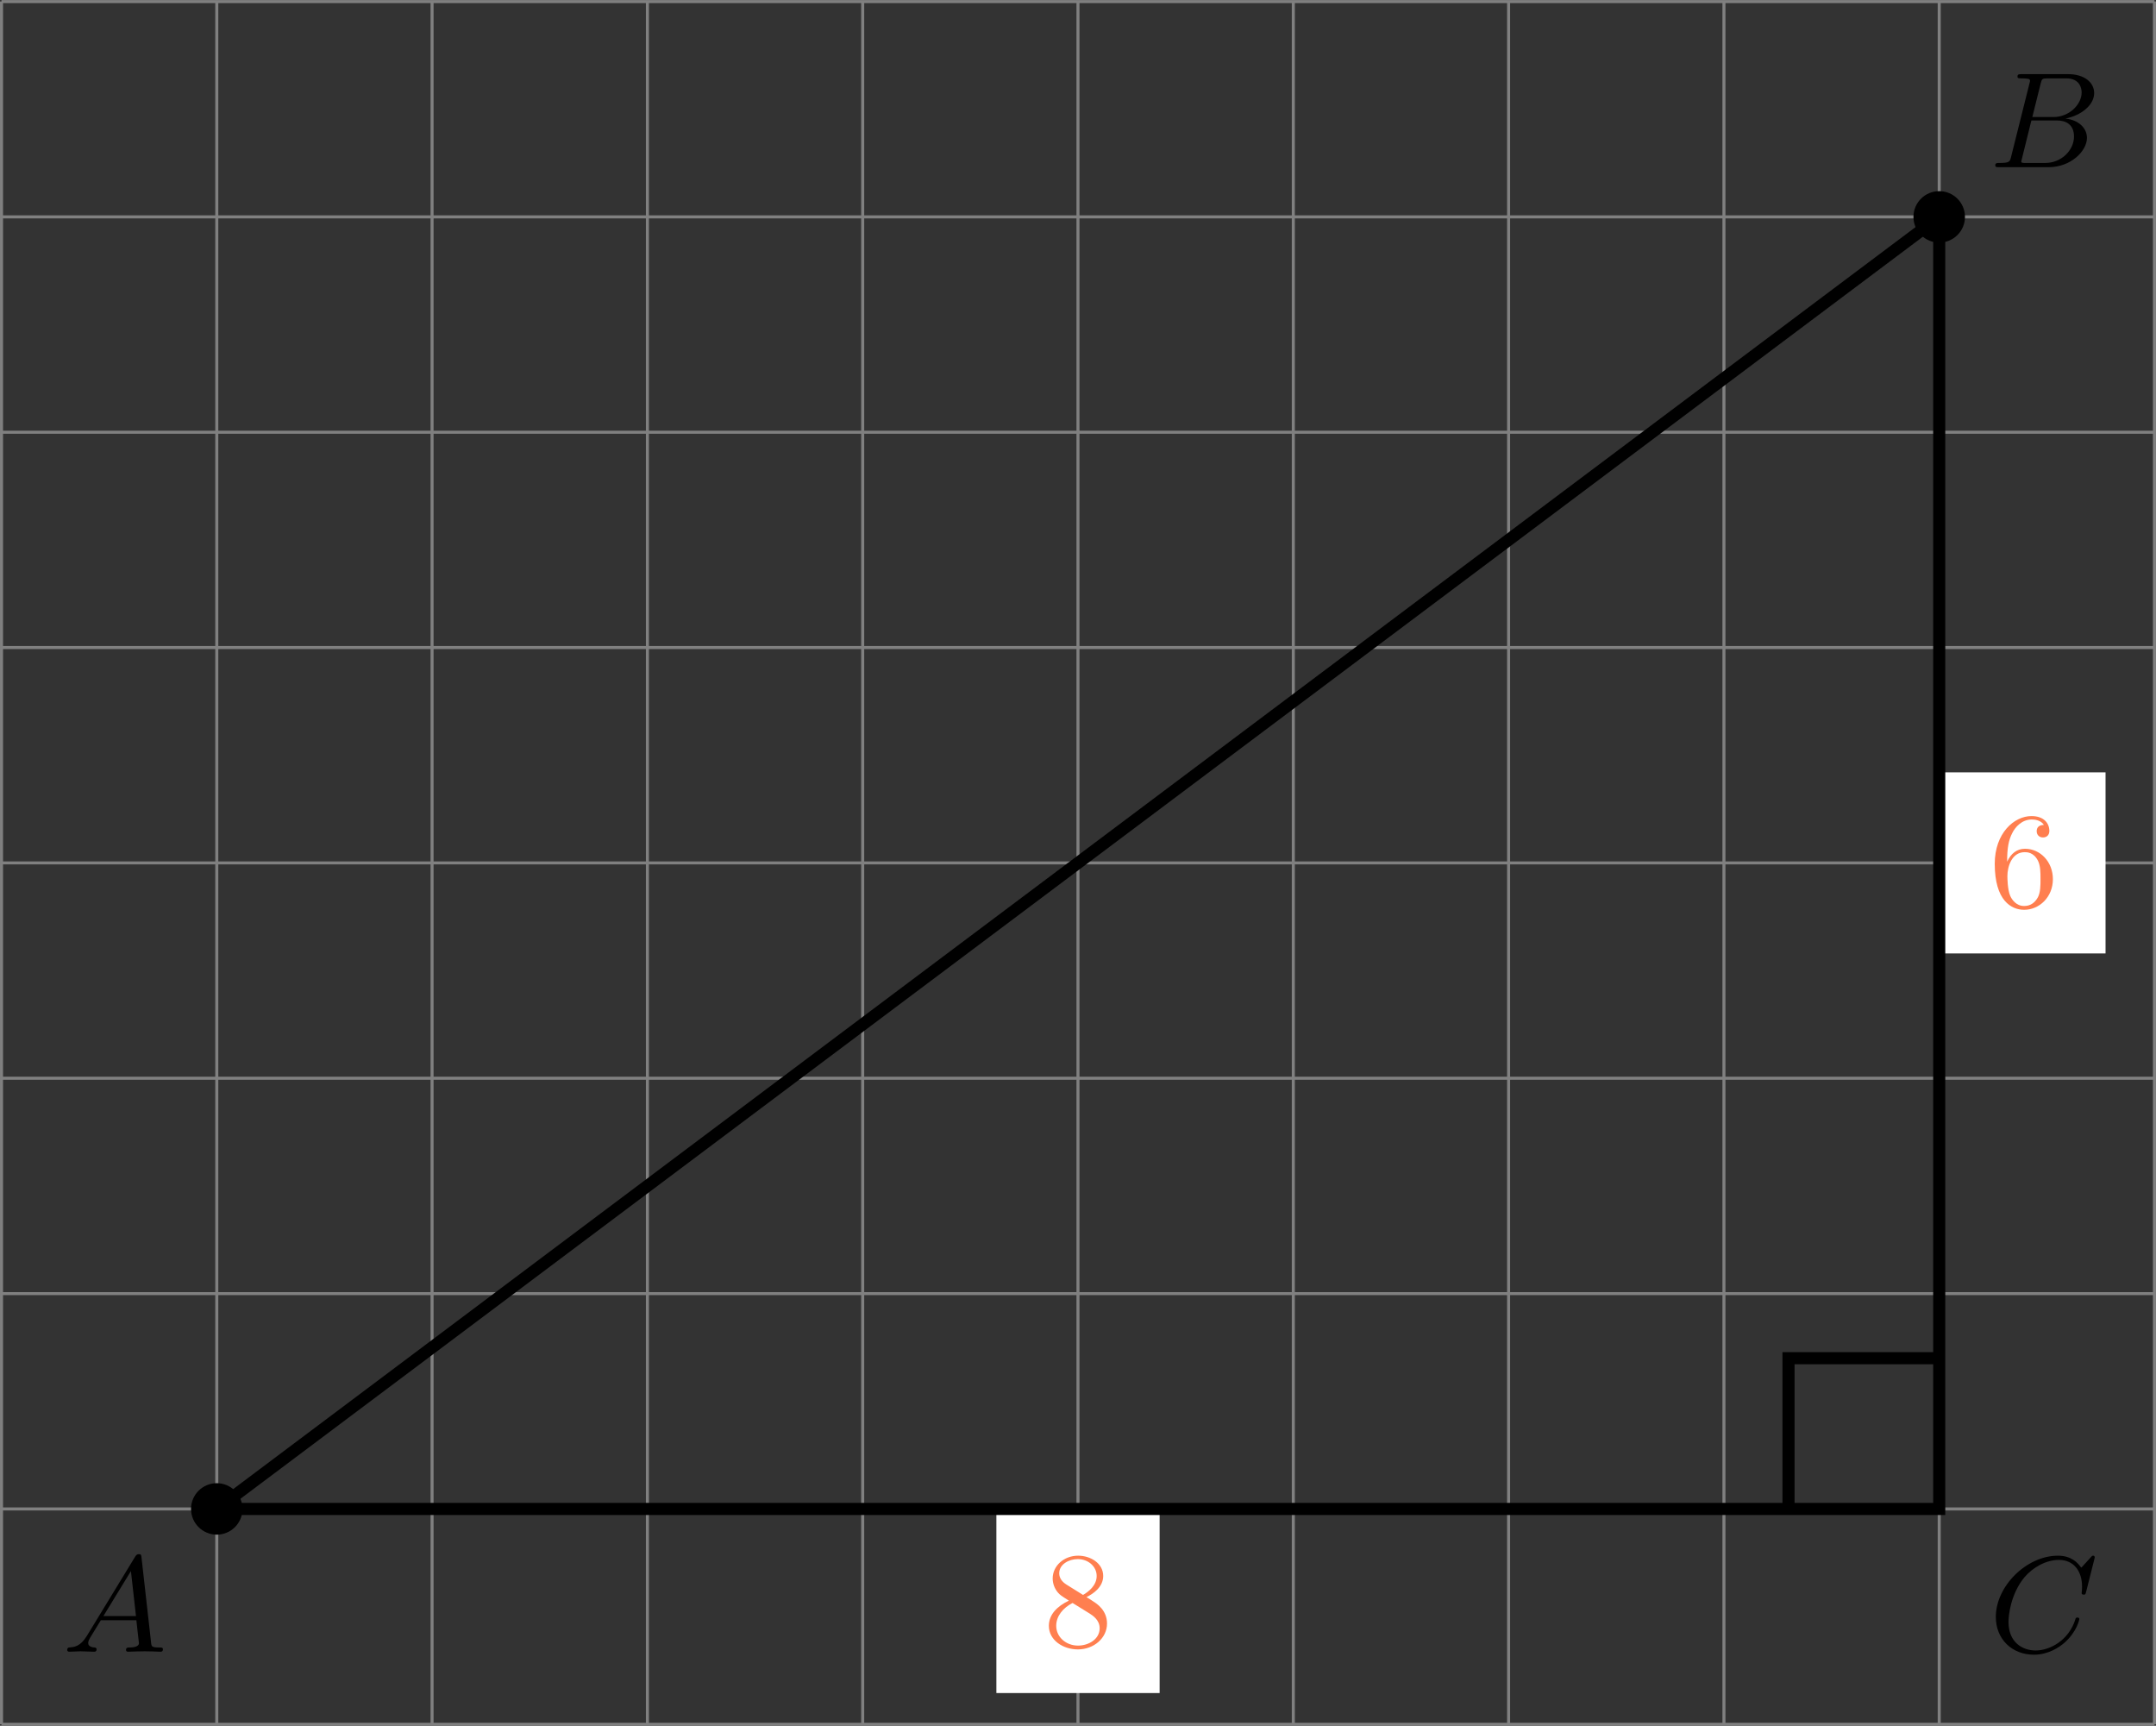
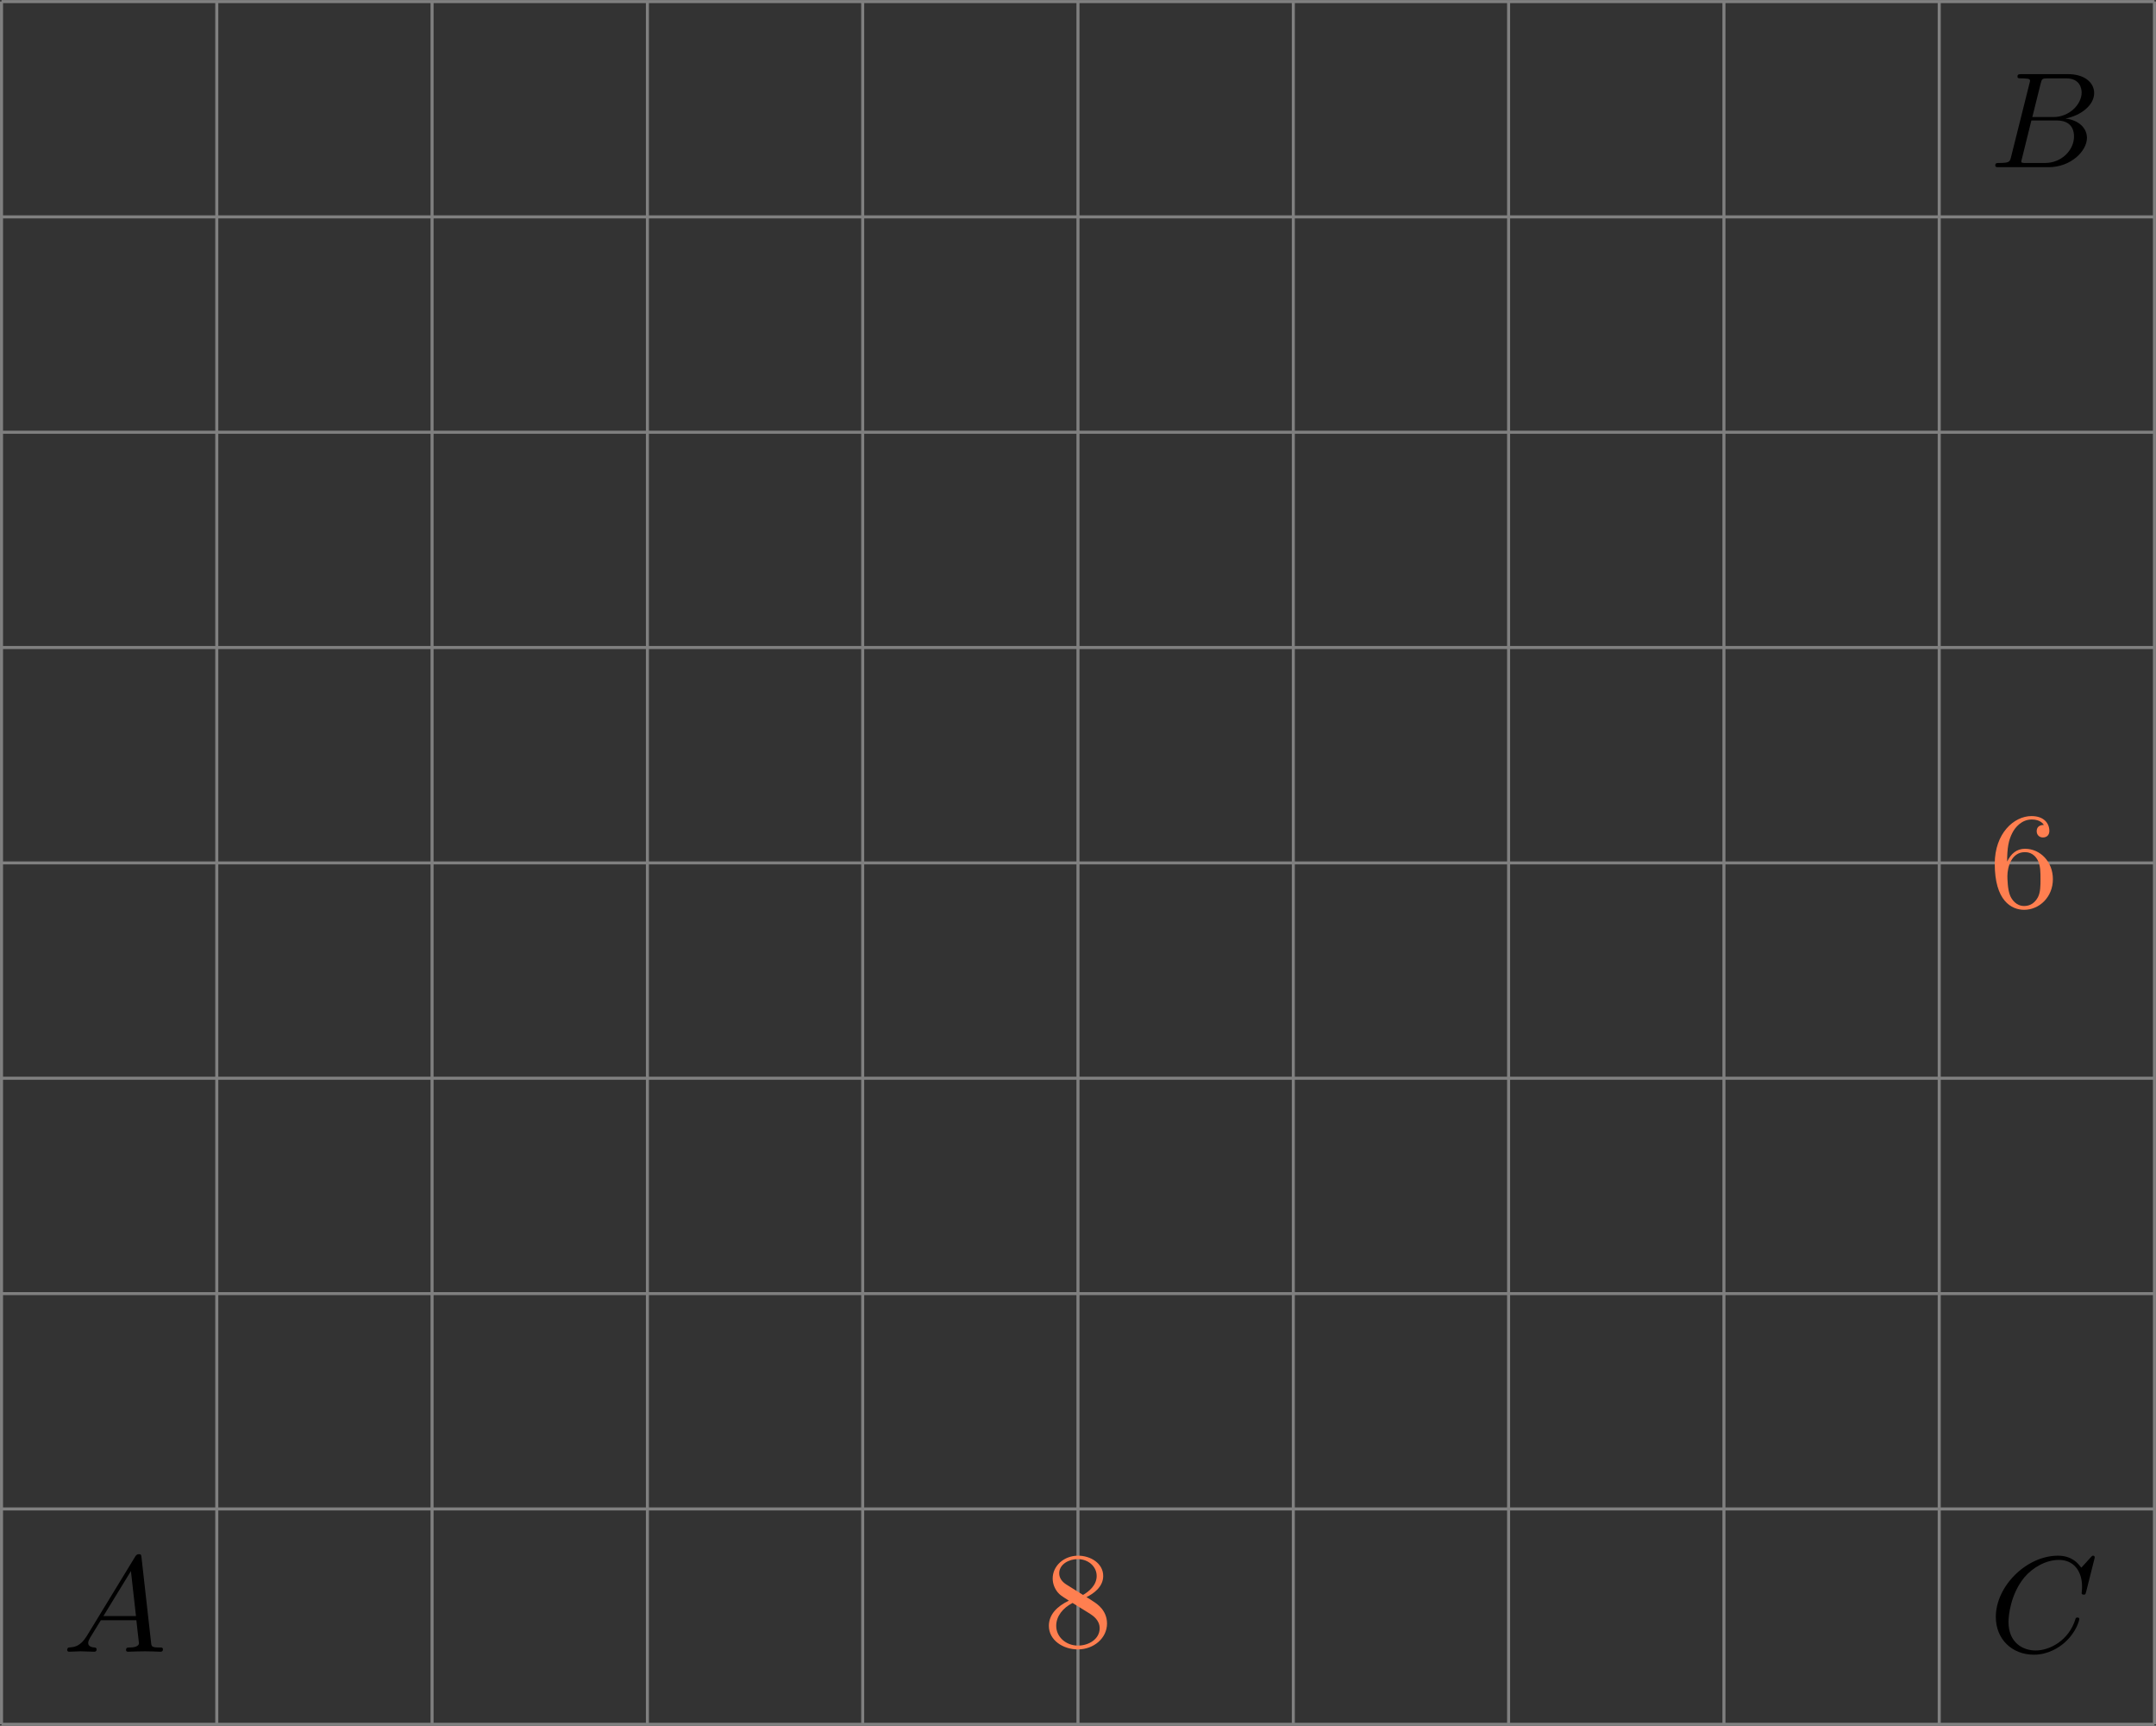
<svg xmlns="http://www.w3.org/2000/svg" xmlns:xlink="http://www.w3.org/1999/xlink" version="1.1" width="283.859pt" height="227.172pt" viewBox=".004 290.207 283.859 227.172">
  <rect x=".004" y="290.207" width="283.859" height="227.172" fill="#333333" stroke="none" />
  <defs>
    <clipPath id="clip1">
-       <path d="M.102 258.59V145.203H141.832V258.59ZM141.832 145.203" />
-     </clipPath>
+       </clipPath>
    <path id="g5-54" d="M1.201-2.968C1.201-3.882 1.3-4.394 1.542-4.86C1.722-5.227 2.161-5.747 2.824-5.747C3.004-5.747 3.416-5.712 3.622-5.389C3.291-5.389 3.147-5.218 3.147-4.976C3.147-4.743 3.309-4.564 3.56-4.564S3.981-4.725 3.981-4.994C3.981-5.496 3.622-5.972 2.806-5.972C1.65-5.972 .386-4.833 .386-2.833C.386-.403 1.479 .197 2.322 .197C3.318 .197 4.214-.637 4.214-1.82C4.214-2.959 3.389-3.82 2.376-3.82C1.838-3.82 1.453-3.506 1.201-2.968ZM2.313-.054C1.802-.054 1.506-.475 1.399-.735C1.228-1.139 1.219-1.883 1.219-2.026C1.219-2.627 1.497-3.596 2.358-3.596C2.502-3.596 2.941-3.596 3.228-3.04C3.398-2.699 3.398-2.26 3.398-1.829S3.398-.959 3.228-.628C2.95-.117 2.555-.054 2.313-.054Z" />
    <path id="g5-56" d="M1.542-4.071C1.273-4.241 1.067-4.483 1.067-4.815C1.067-5.398 1.695-5.747 2.286-5.747C2.977-5.747 3.533-5.263 3.533-4.636S2.995-3.596 2.636-3.389L1.542-4.071ZM2.86-3.246C3.309-3.461 3.963-3.909 3.963-4.636C3.963-5.478 3.12-5.972 2.313-5.972C1.372-5.972 .637-5.299 .637-4.474C.637-4.133 .762-3.811 .977-3.551C1.13-3.38 1.184-3.344 1.704-3.013C.915-2.636 .386-2.089 .386-1.354C.386-.403 1.327 .197 2.295 .197C3.335 .197 4.214-.538 4.214-1.506C4.214-2.376 3.551-2.806 3.327-2.95C3.228-3.022 2.968-3.183 2.86-3.246ZM1.946-2.86L3.075-2.161C3.282-2.026 3.73-1.739 3.73-1.193C3.73-.484 3.013-.054 2.304-.054C1.524-.054 .87-.61 .87-1.354C.87-2 1.318-2.537 1.946-2.86Z" />
    <path id="g2-65" d="M1.632-1.049C1.193-.332 .798-.305 .439-.278C.377-.269 .332-.197 .332-.117C.332-.063 .368 0 .457 0C.628 0 1.049-.027 1.219-.027C1.417-.027 1.901 0 2.098 0C2.152 0 2.268 0 2.268-.161C2.268-.269 2.161-.278 2.134-.278C2.053-.287 1.713-.305 1.713-.574C1.713-.699 1.811-.87 1.838-.915L2.546-2.071H4.887C4.914-1.865 4.94-1.56 4.967-1.336C5.003-.986 5.057-.592 5.057-.565C5.057-.43 4.932-.278 4.411-.278C4.322-.278 4.205-.278 4.205-.117C4.205-.018 4.277 0 4.34 0C4.51 0 4.725-.018 4.905-.018S5.299-.027 5.443-.027C5.738-.027 5.756-.027 5.972-.018C6.115-.009 6.321 0 6.465 0C6.519 0 6.635 0 6.635-.161C6.635-.278 6.536-.278 6.429-.278C5.891-.278 5.882-.341 5.855-.601L5.227-6.178C5.209-6.375 5.2-6.42 5.048-6.42C4.923-6.42 4.869-6.357 4.797-6.241L1.632-1.049ZM2.717-2.349L4.528-5.308L4.86-2.349H2.717Z" />
    <path id="g2-66" d="M1.462-.681C1.381-.359 1.363-.278 .69-.278C.52-.278 .421-.278 .421-.117C.421 0 .511 0 .672 0H3.936C5.389 0 6.456-1.058 6.456-1.928C6.456-2.564 5.927-3.102 5.039-3.201C6.061-3.398 6.931-4.08 6.931-4.878C6.931-5.577 6.285-6.124 5.218-6.124H2.152C1.991-6.124 1.883-6.124 1.883-5.963C1.883-5.846 1.964-5.846 2.152-5.846C2.188-5.846 2.349-5.846 2.493-5.828C2.645-5.81 2.708-5.792 2.708-5.694C2.708-5.649 2.699-5.613 2.672-5.514L1.462-.681ZM2.86-3.3L3.407-5.496C3.488-5.819 3.506-5.846 3.882-5.846H5.093C6.025-5.846 6.106-5.138 6.106-4.914C6.106-4.116 5.272-3.3 4.259-3.3H2.86ZM2.43-.278C2.304-.278 2.286-.278 2.251-.287C2.161-.296 2.134-.305 2.134-.368C2.134-.395 2.134-.412 2.179-.574L2.798-3.075H4.483C5.039-3.075 5.604-2.833 5.604-2.017C5.604-1.13 4.788-.278 3.712-.278H2.43Z" />
    <path id="g2-67" d="M6.94-6.079C6.967-6.187 6.967-6.205 6.967-6.223C6.967-6.232 6.958-6.321 6.859-6.321C6.805-6.321 6.779-6.294 6.716-6.223L6.169-5.622C6.133-5.577 6.097-5.541 6.088-5.541S6.07-5.55 6.016-5.613C5.882-5.792 5.478-6.321 4.546-6.321C2.493-6.321 .457-4.331 .457-2.286C.457-.825 1.524 .197 2.968 .197C3.9 .197 4.636-.287 4.985-.601C5.801-1.327 5.954-2.116 5.954-2.152S5.936-2.251 5.828-2.251C5.73-2.251 5.712-2.197 5.703-2.161C5.263-.717 3.981-.081 3.084-.081C2.215-.081 1.291-.61 1.291-1.964C1.291-2.367 1.426-3.784 2.331-4.887C2.869-5.532 3.748-6.043 4.609-6.043C5.604-6.043 6.133-5.281 6.133-4.295C6.133-3.99 6.106-3.927 6.106-3.856C6.106-3.757 6.214-3.757 6.241-3.757C6.357-3.757 6.357-3.775 6.402-3.945L6.94-6.079Z" />
  </defs>
  <g id="page6" transform="matrix(2 0 0 2 0 0)">
    <path d="M.102 258.59H141.832M.102 244.418H141.832M.102 230.246H141.832M.102 216.07H141.832M.102 201.898H141.832M.102 187.723H141.832M.102 173.551H141.832M.102 159.379H141.832M.102 145.207H141.832M.102 258.59V145.203M14.273 258.59V145.203M28.445 258.59V145.203M42.621 258.59V145.203M56.793 258.59V145.203M70.965 258.59V145.203M85.141 258.59V145.203M99.313 258.59V145.203M113.489 258.59V145.203M127.661 258.59V145.203M141.829 258.59V145.203" stroke="#808080" fill="none" stroke-width=".199" />
    <path d="M15.766 244.418C15.766 243.594 15.098 242.922 14.273 242.922S12.777 243.594 12.777 244.418C12.777 245.242 13.449 245.91 14.273 245.91S15.766 245.242 15.766 244.418Z" clip-path="url(#clip1)" />
    <path d="M15.766 244.418C15.766 243.594 15.098 242.922 14.273 242.922S12.777 243.594 12.777 244.418C12.777 245.242 13.449 245.91 14.273 245.91S15.766 245.242 15.766 244.418Z" stroke="#000" fill="none" stroke-width=".399" stroke-miterlimit="10" clip-path="url(#clip1)" />
    <path d="M129.157 159.379C129.157 158.551 128.485 157.883 127.661 157.883C126.836 157.883 126.164 158.551 126.164 159.379C126.164 160.203 126.836 160.871 127.661 160.871C128.485 160.871 129.157 160.203 129.157 159.379Z" clip-path="url(#clip1)" />
    <path d="M129.157 159.379C129.157 158.551 128.485 157.883 127.661 157.883C126.836 157.883 126.164 158.551 126.164 159.379C126.164 160.203 126.836 160.871 127.661 160.871C128.485 160.871 129.157 160.203 129.157 159.379Z" stroke="#000" fill="none" stroke-width=".399" stroke-miterlimit="10" clip-path="url(#clip1)" />
    <g transform="matrix(1 0 0 1 3.993 -4.776)">
      <use x=".1" y="258.591" xlink:href="#g2-65" />
    </g>
    <g transform="matrix(1 0 0 1 130.83 -102.484)">
      <use x=".1" y="258.591" xlink:href="#g2-66" />
    </g>
    <g transform="matrix(1 0 0 1 130.83 -4.776)">
      <use x=".1" y="258.591" xlink:href="#g2-67" />
    </g>
    <path d="M65.594 256.535H76.34V244.617H65.594Z" fill="#fff" clip-path="url(#clip1)" />
    <g fill="#ff7f50" transform="matrix(1 0 0 1 68.563 -5.125)">
      <use x=".1" y="258.591" xlink:href="#g5-56" />
    </g>
    <path d="M127.86 207.856H138.61V195.938H127.86Z" fill="#fff" clip-path="url(#clip1)" />
    <g fill="#ff7f50" transform="matrix(1 0 0 1 130.83 -53.804)">
      <use x=".1" y="258.591" xlink:href="#g5-54" />
    </g>
    <path d="M127.661 234.496H117.739V244.418" stroke="#000" fill="none" stroke-width=".797" stroke-miterlimit="10" clip-path="url(#clip1)" />
    <path d="M14.273 244.418H127.661V159.379Z" stroke="#000" fill="none" stroke-width=".797" stroke-miterlimit="10" clip-path="url(#clip1)" />
  </g>
</svg>